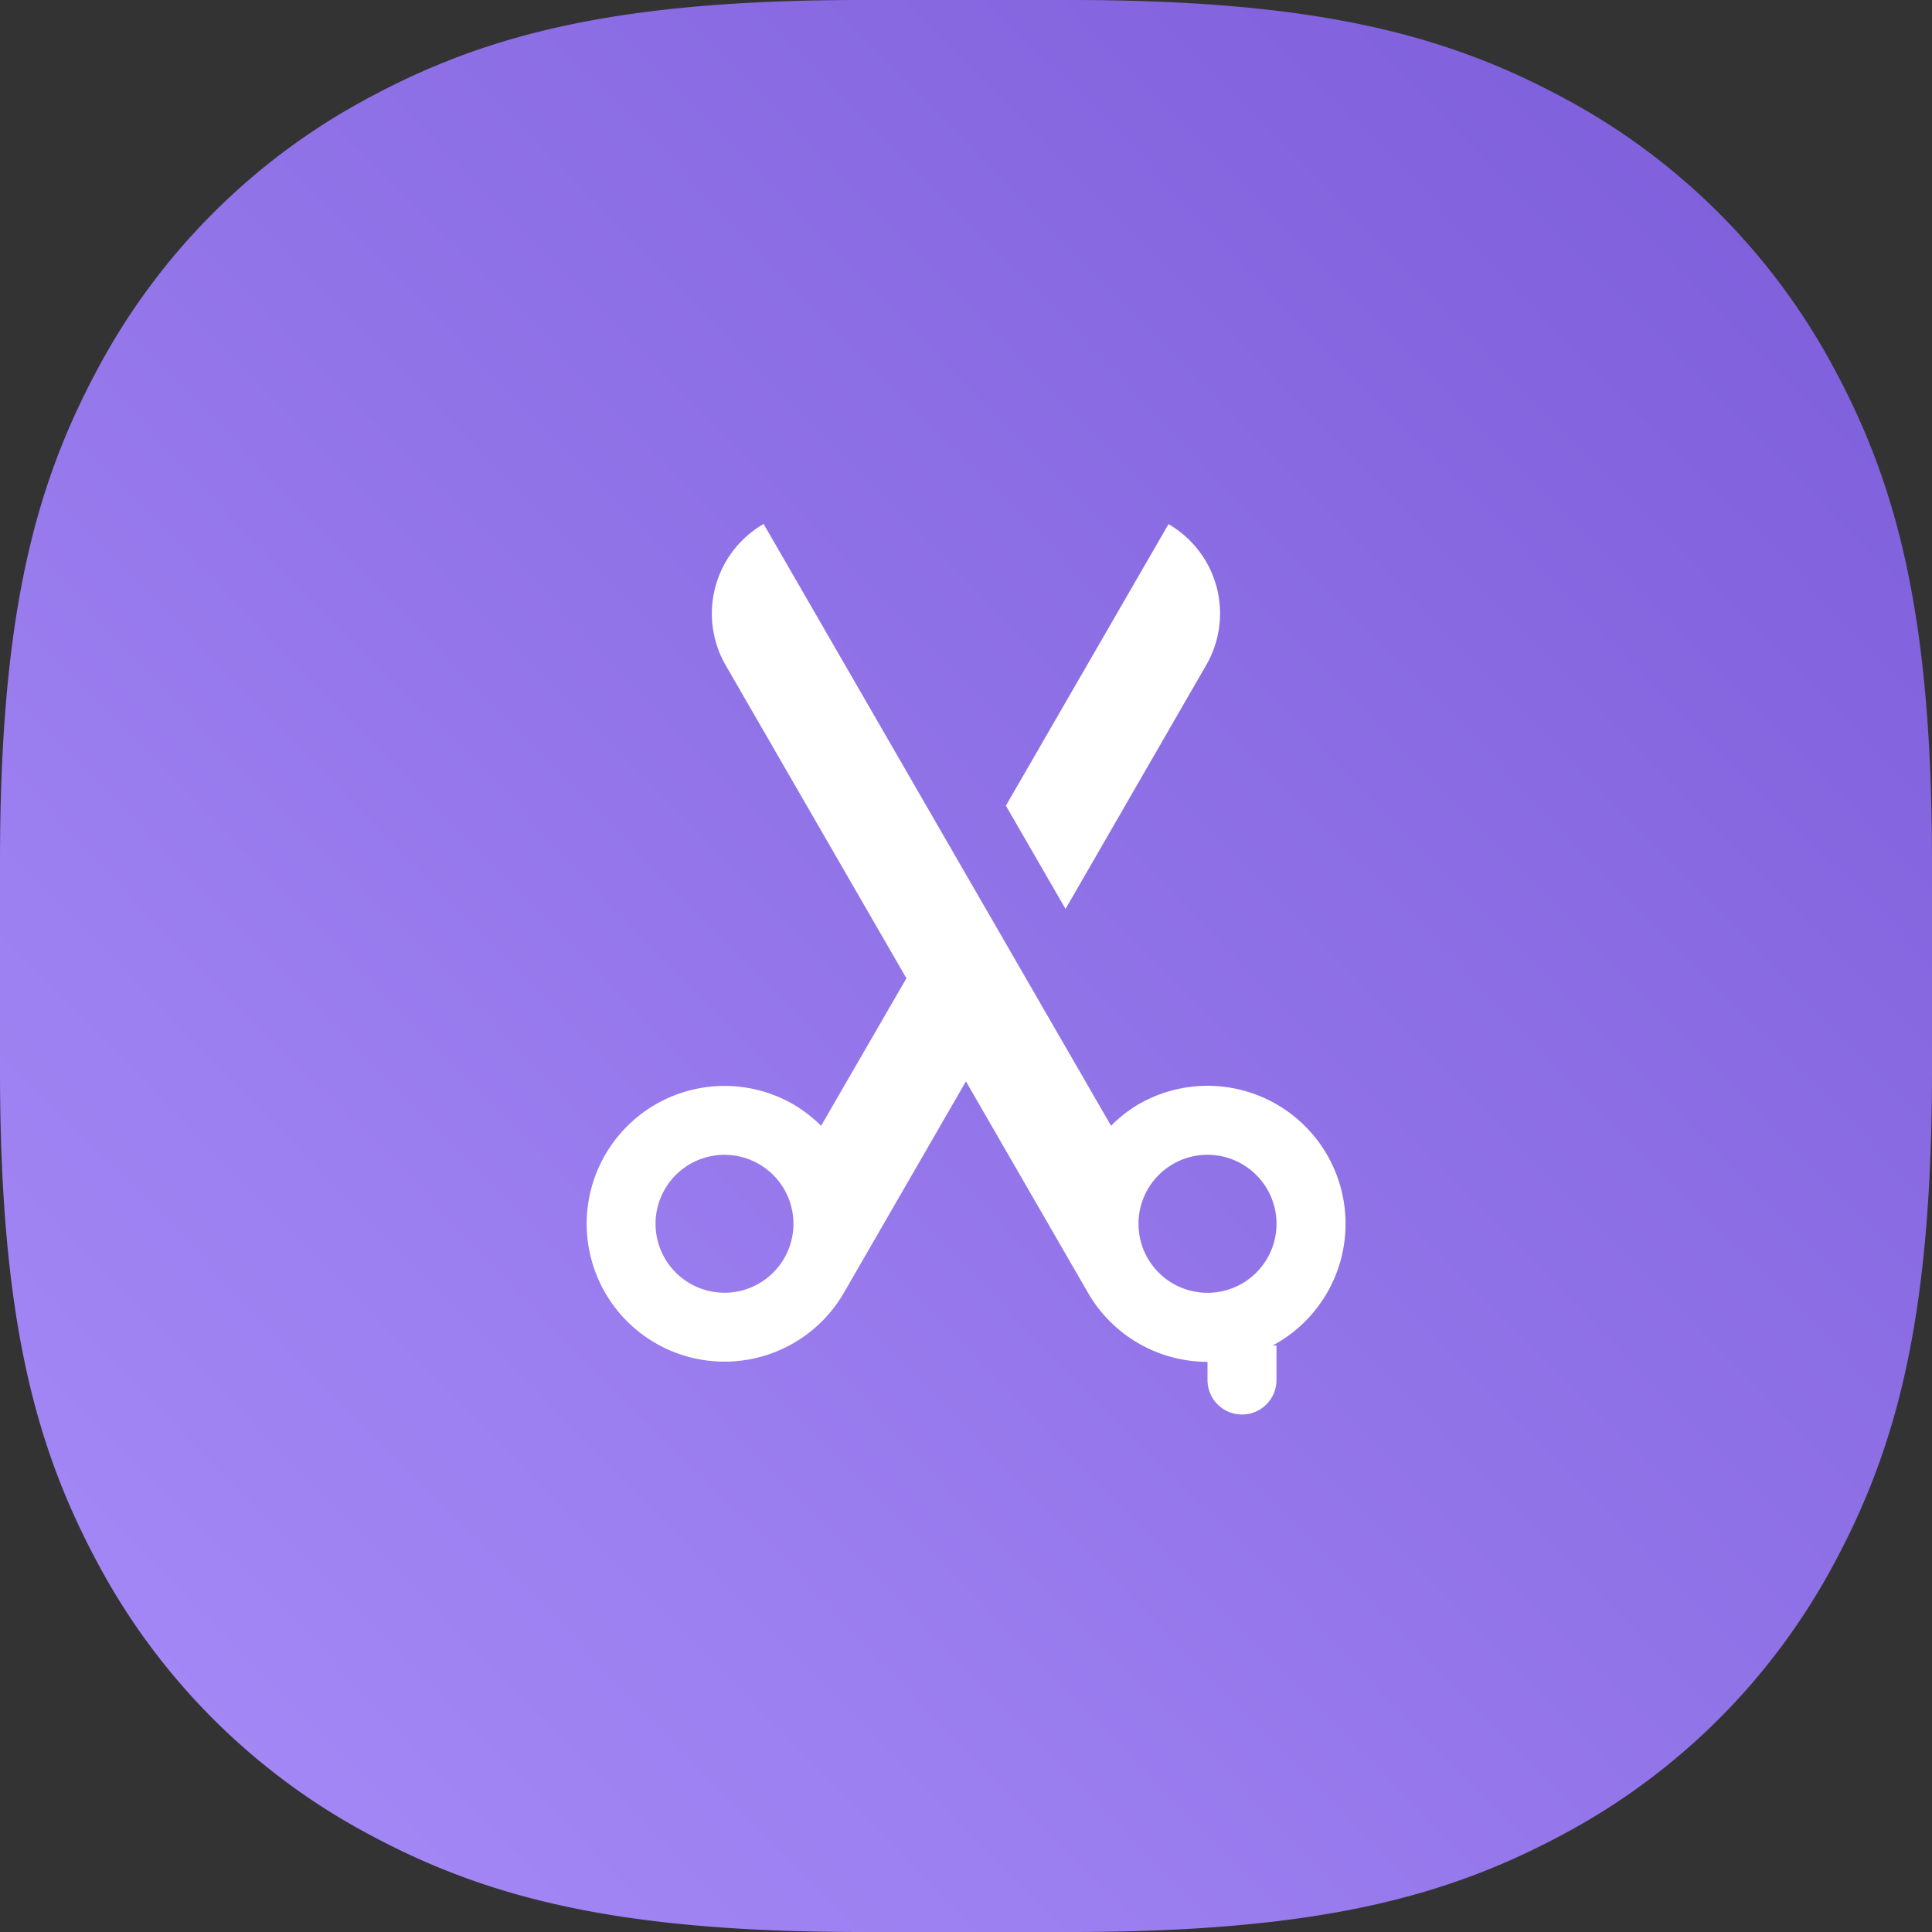
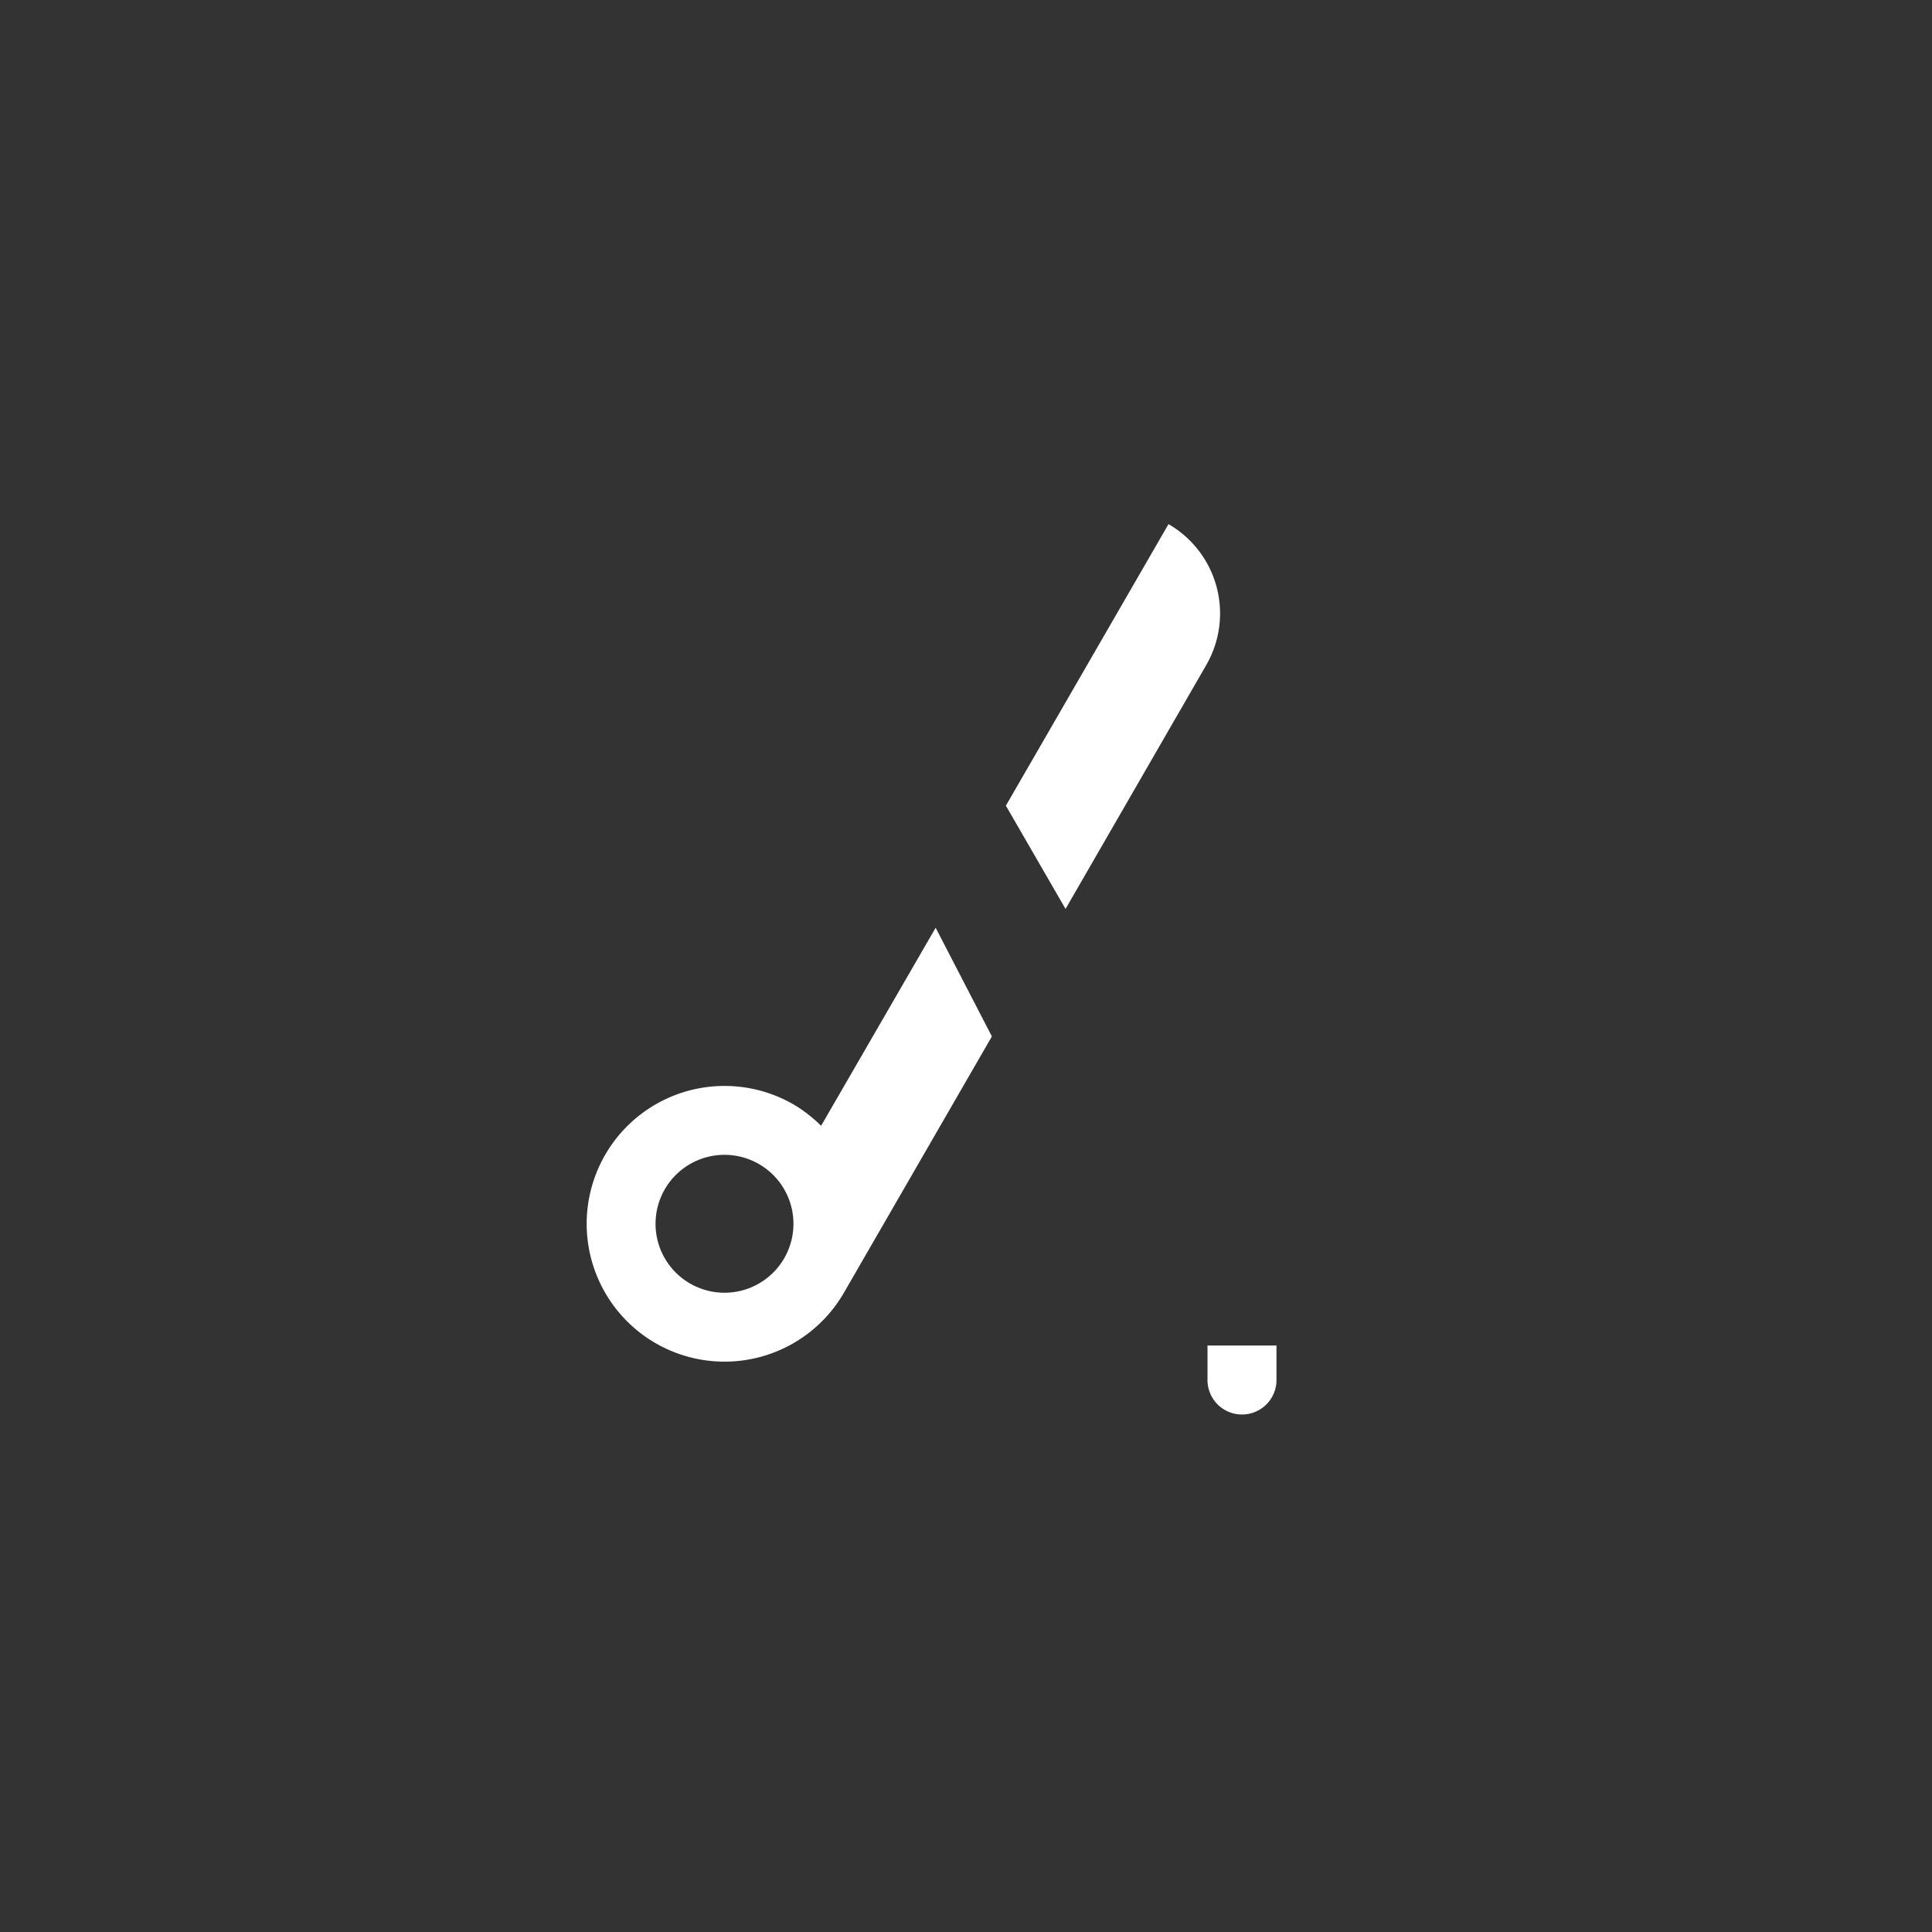
<svg xmlns="http://www.w3.org/2000/svg" width="48" height="48" viewBox="0 0 48 48">
  <rect x="0" y="0" width="48" height="48" fill="#333333" stroke="none" />
  <defs>
    <linearGradient id="a" x1="1.567%" x2="98.442%" y1="96.435%" y2="1.526%">
      <stop offset="0%" stop-color="#A78BF8" />
      <stop offset="100%" stop-color="#7C5CD9" />
    </linearGradient>
  </defs>
  <g fill="none" fill-rule="evenodd">
-     <path fill="url(#a)" d="M21.423 0h5.154c6.041 0 9.281.835 12.215 2.404a16.356 16.356 0 0 1 6.804 6.804C47.165 12.142 48 15.382 48 21.423v5.154c0 6.041-.835 9.281-2.404 12.215a16.356 16.356 0 0 1-6.804 6.804C35.858 47.165 32.618 48 26.577 48h-5.154c-6.041 0-9.281-.835-12.215-2.404a16.356 16.356 0 0 1-6.804-6.804C.835 35.858 0 32.618 0 26.577v-5.154c0-6.041.835-9.281 2.404-12.215a16.356 16.356 0 0 1 6.804-6.804C12.142.835 15.382 0 21.423 0z" />
-     <path d="M10.286 10.286h27.429v27.429h-27.43z" />
    <g fill="#FFF" fill-rule="nonzero">
-       <path d="M28.286 27.436a3.391 3.391 0 0 0-.682.534l-8.632-14.952a2.571 2.571 0 0 0-.941 3.513l9 15.588a3.429 3.429 0 1 0 1.255-4.683zm2.571 4.454a1.714 1.714 0 1 1-1.714-2.97 1.714 1.714 0 0 1 1.714 2.97z" />
      <path d="M23.246 23.05L20.4 27.97a3.487 3.487 0 0 0-.686-.531 3.425 3.425 0 1 0 1.252 4.68l3.677-6.369-1.397-2.7zm-3.763 8.212a1.713 1.713 0 1 1-2.966-1.715 1.713 1.713 0 0 1 2.966 1.715zM30.857 35.143a.857.857 0 0 1-.857-.857v-.857h1.714v.857a.857.857 0 0 1-.857.857zM26.473 22.582l3.493-6.054a2.563 2.563 0 0 0-.935-3.506l-4.04 6.995 1.482 2.565z" />
    </g>
  </g>
</svg>